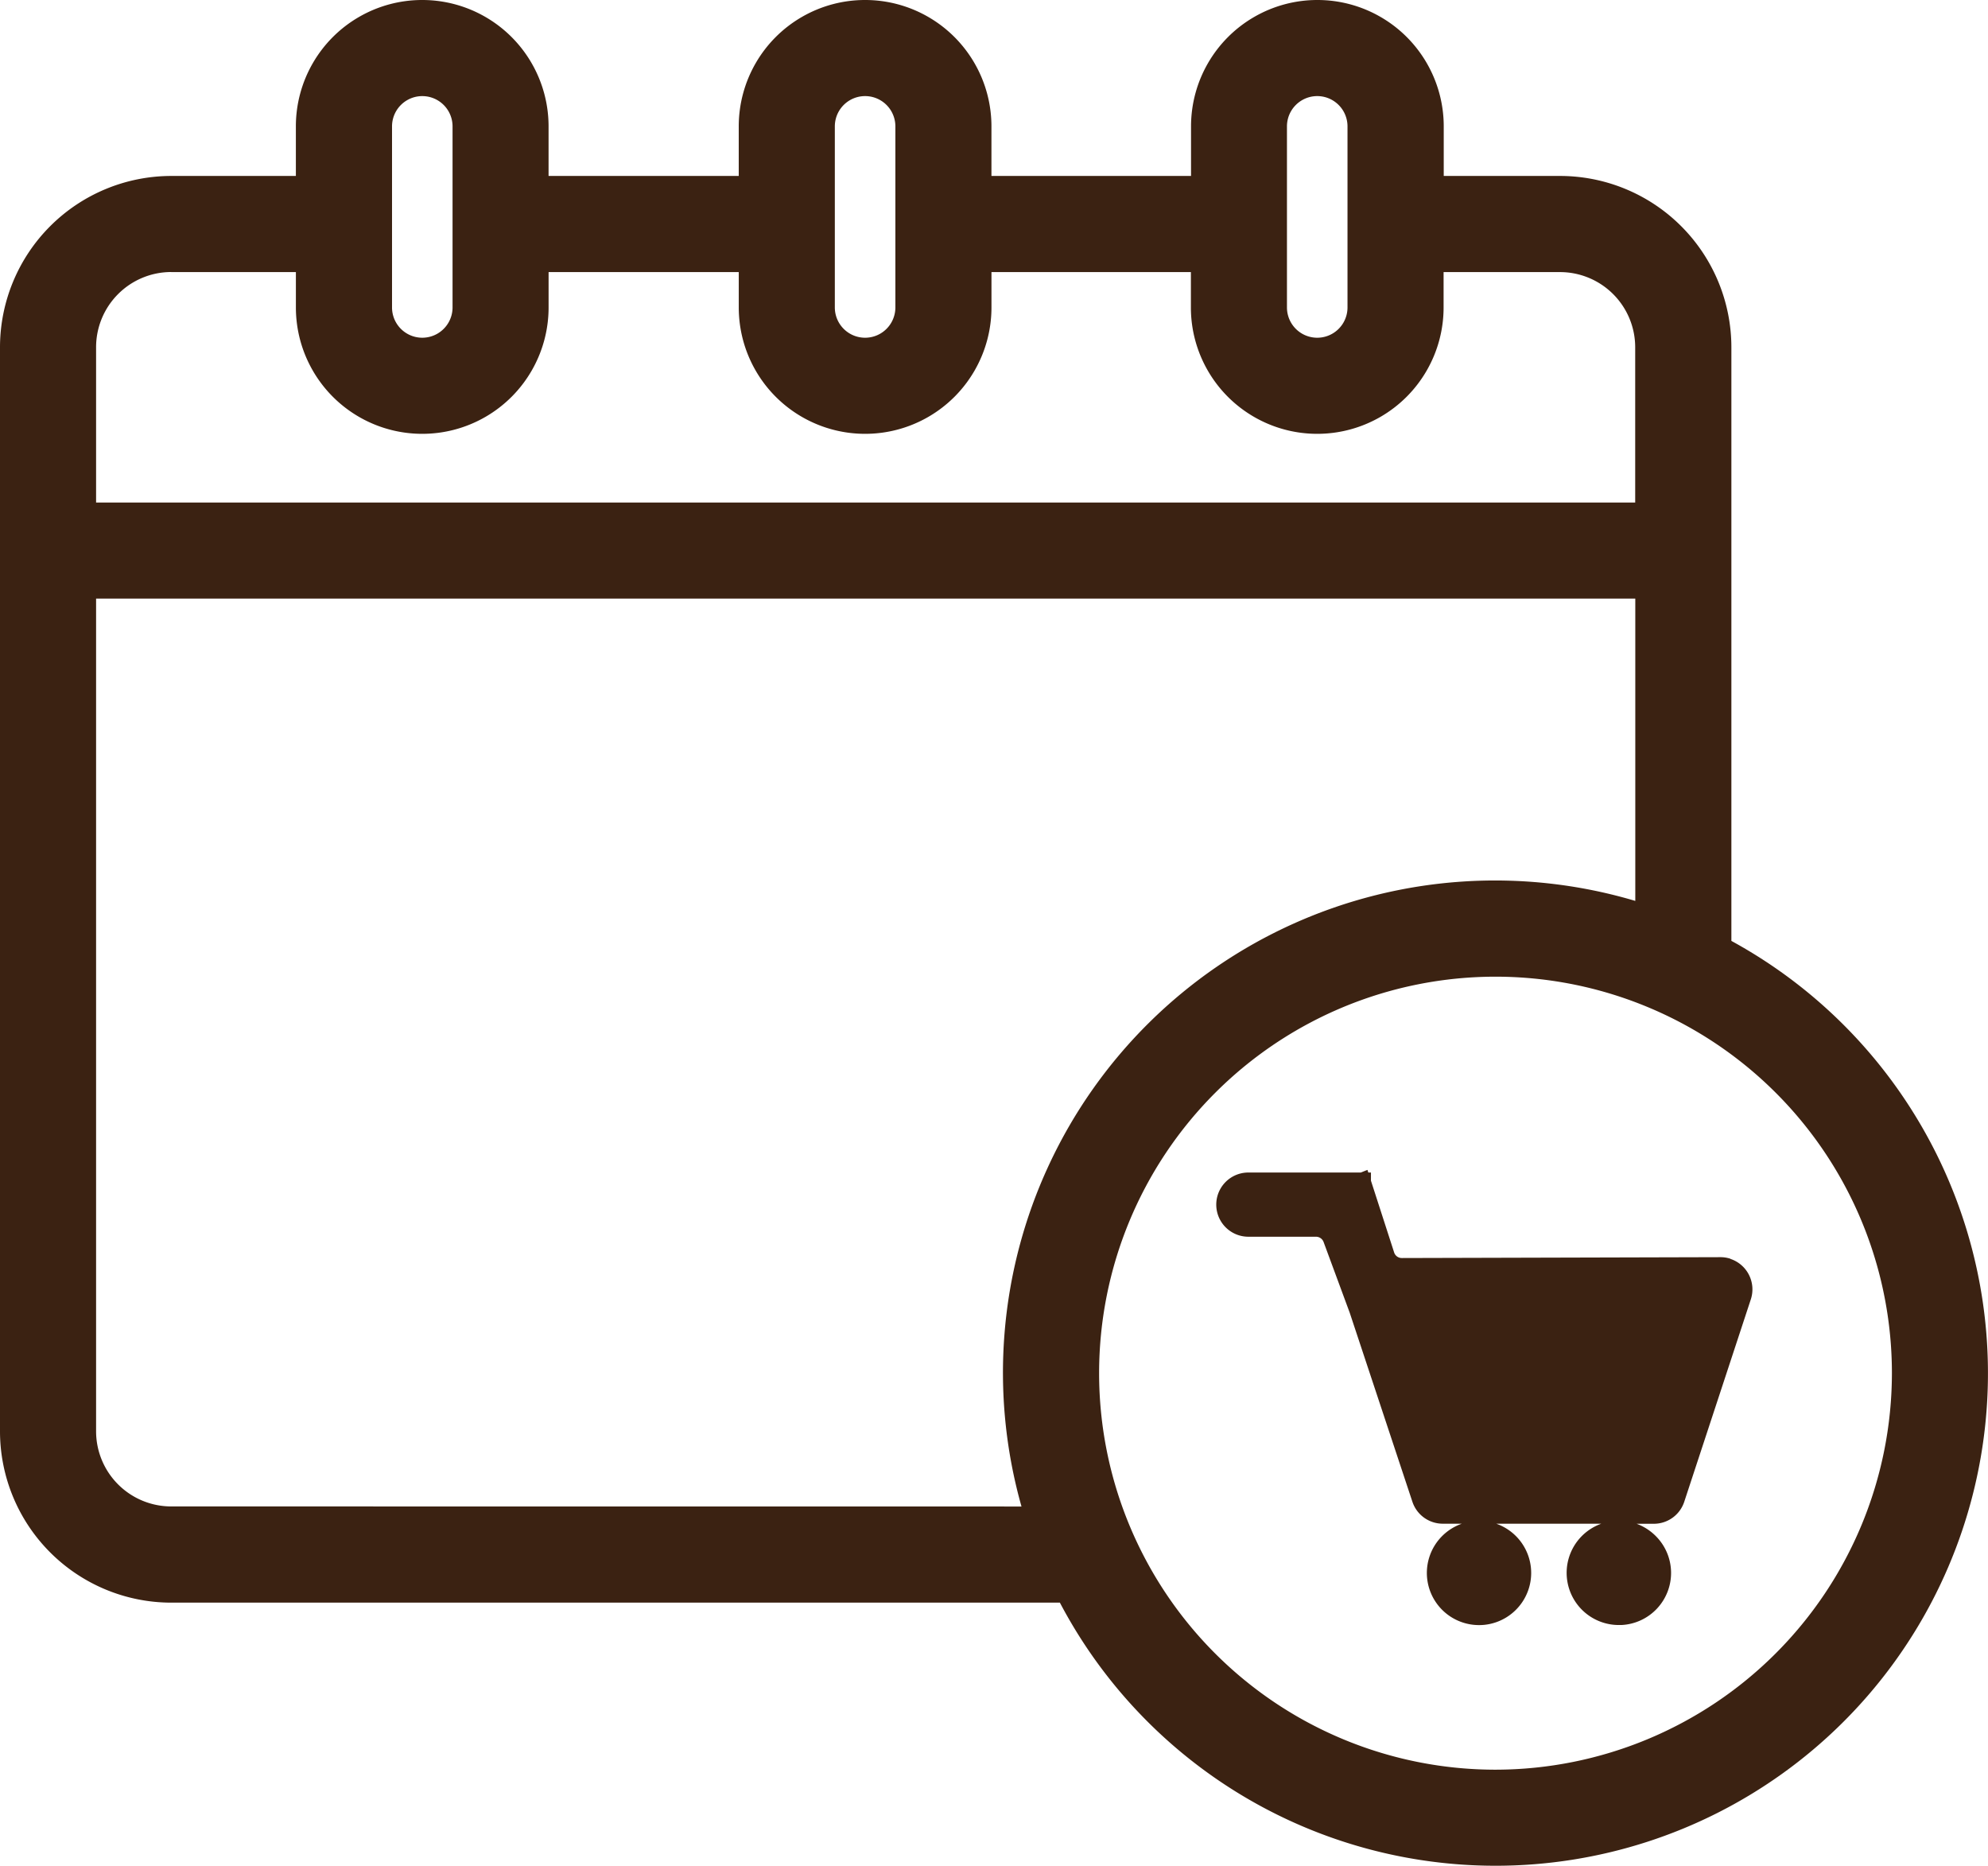
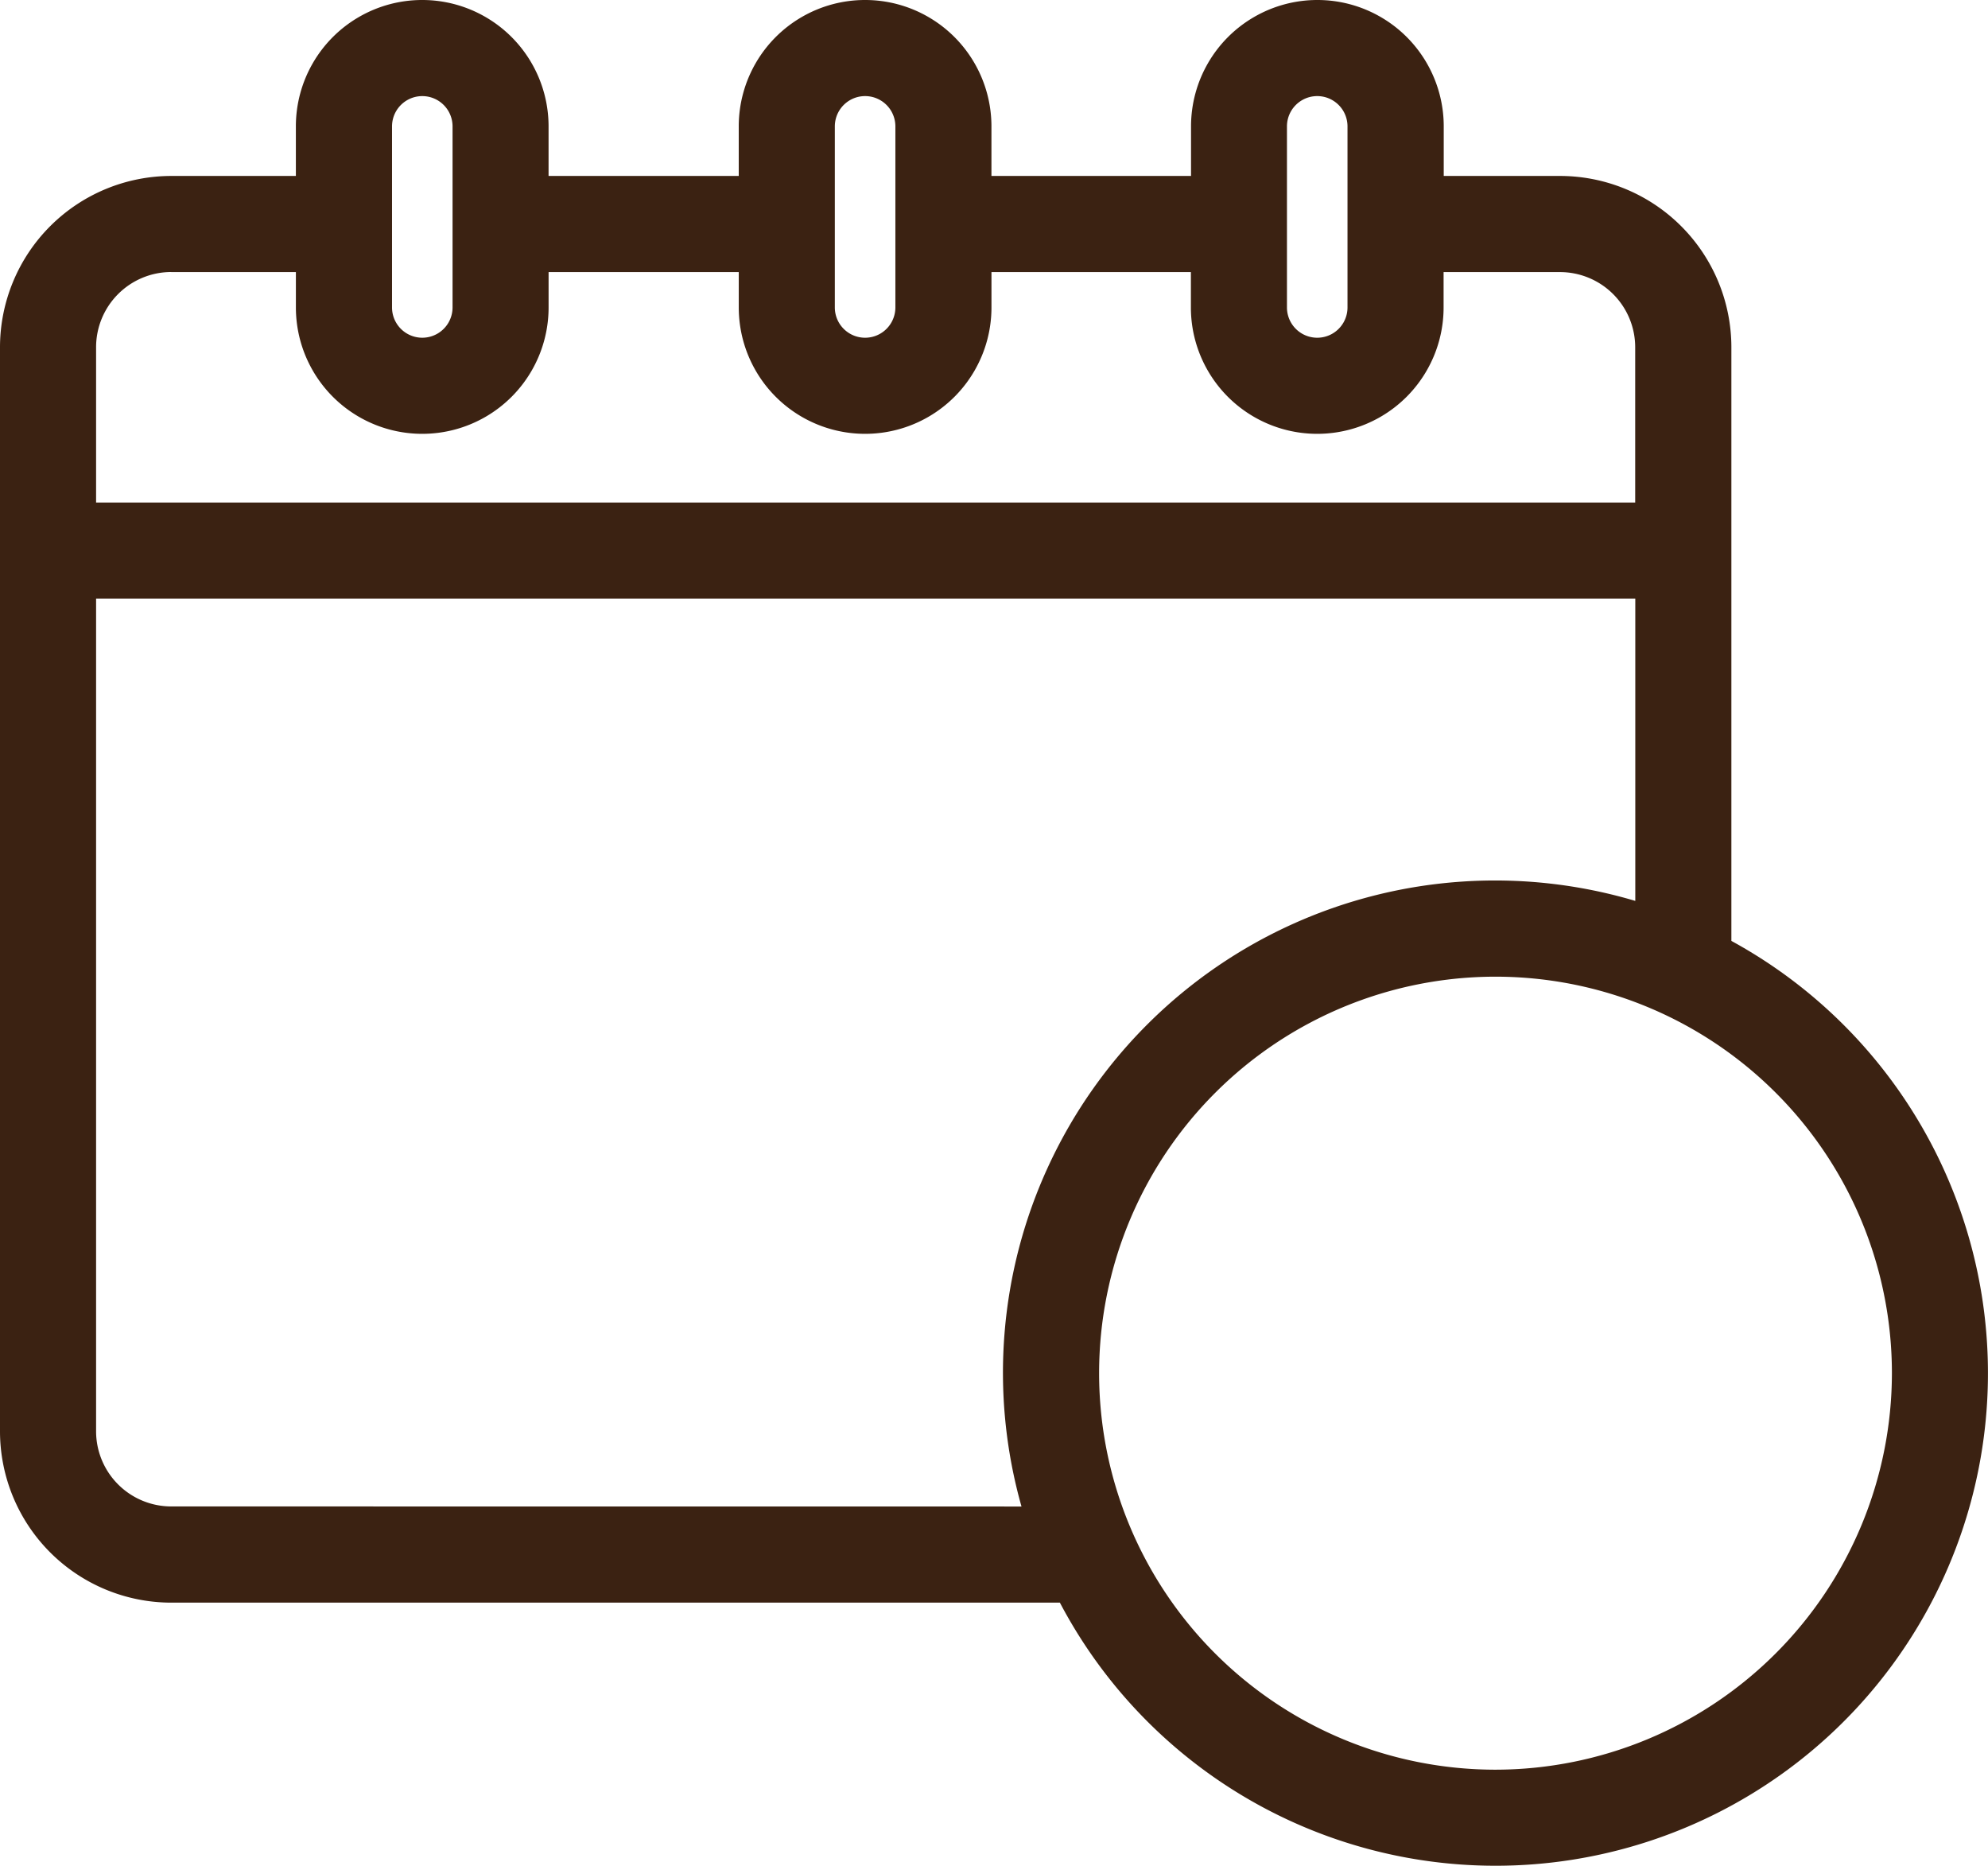
<svg xmlns="http://www.w3.org/2000/svg" id="icon-programa" width="83.627" height="78.467" viewBox="0 0 83.627 78.467">
  <path id="Trazado_21895" data-name="Trazado 21895" d="M72.832,39.569V14.6a7.21,7.21,0,0,0-7.2-7.2h-4.9V5.315a5.315,5.315,0,0,0-10.63,0V7.4H41.706V5.315a5.315,5.315,0,0,0-10.63,0V7.4h-8V5.315a5.315,5.315,0,0,0-10.63,0V7.4H7.2A7.21,7.21,0,0,0,0,14.6V60.2a7.21,7.21,0,0,0,7.2,7.2H44.585a20.712,20.712,0,1,0,28.246-27.83M54.137,5.315a1.273,1.273,0,0,1,2.547,0V12.93a1.273,1.273,0,1,1-2.547,0Zm-19.019,0a1.273,1.273,0,0,1,2.547,0V12.93a1.273,1.273,0,1,1-2.547,0Zm-18.627,0a1.273,1.273,0,0,1,2.546,0V12.93a1.273,1.273,0,1,1-2.546,0ZM7.2,11.443h5.247V12.93a5.315,5.315,0,1,0,10.63,0V11.443h8V12.93a5.315,5.315,0,1,0,10.63,0V11.443h8.389V12.93a5.315,5.315,0,1,0,10.63,0V11.443h4.9a3.164,3.164,0,0,1,3.16,3.16v6.531H4.042V14.6a3.164,3.164,0,0,1,3.16-3.16m0,51.914a3.163,3.163,0,0,1-3.16-3.16V25.175H68.79V37.888A20.7,20.7,0,0,0,42.97,63.357ZM62.91,74.425A16.675,16.675,0,1,1,79.585,57.75,16.694,16.694,0,0,1,62.91,74.425" fill="#3b2212" />
-   <path id="Trazado_21896" data-name="Trazado 21896" d="M173.527,149.815a1.342,1.342,0,0,0-.42-.067h0l-13.406.036h0a.338.338,0,0,1-.322-.233l-.976-3.02v-.343h-.111l-.036-.111-.28.111h-4.73a1.35,1.35,0,0,0,0,2.7h2.847a.342.342,0,0,1,.318.222l1.1,2.977,2.635,7.945a1.347,1.347,0,0,0,1.281.925h.8a2.193,2.193,0,0,0,.723,4.264,2.252,2.252,0,0,0,.227-.011,2.194,2.194,0,0,0,.5-4.252h4.414a2.194,2.194,0,0,0,.74,4.26l.1,0a2.192,2.192,0,0,0,1.448-3.747,2.224,2.224,0,0,0-.8-.511h.723a1.346,1.346,0,0,0,1.282-.93l2.8-8.511a1.349,1.349,0,0,0-.864-1.7" transform="translate(-100.733 -96.877)" fill="#3b2212" />
</svg>